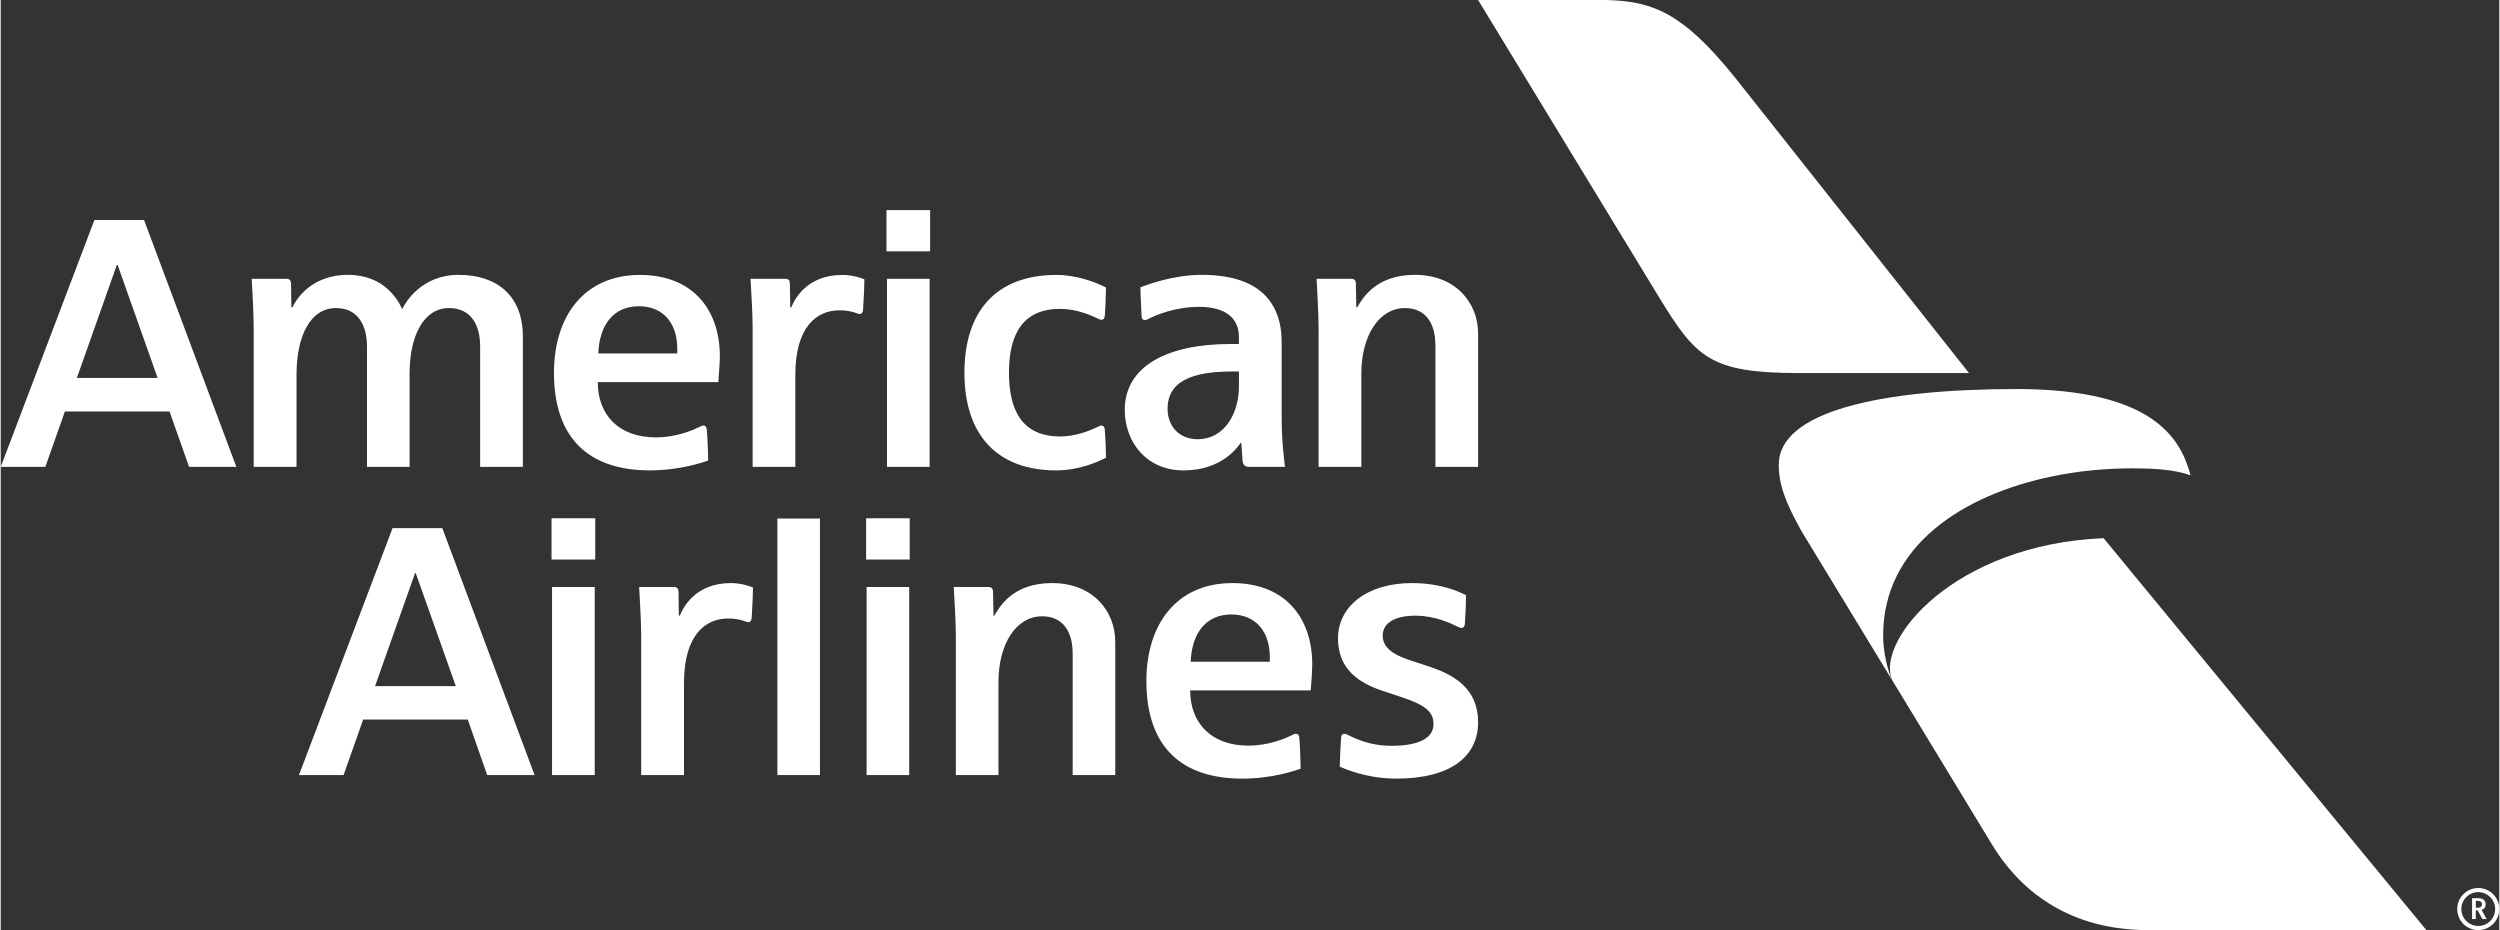
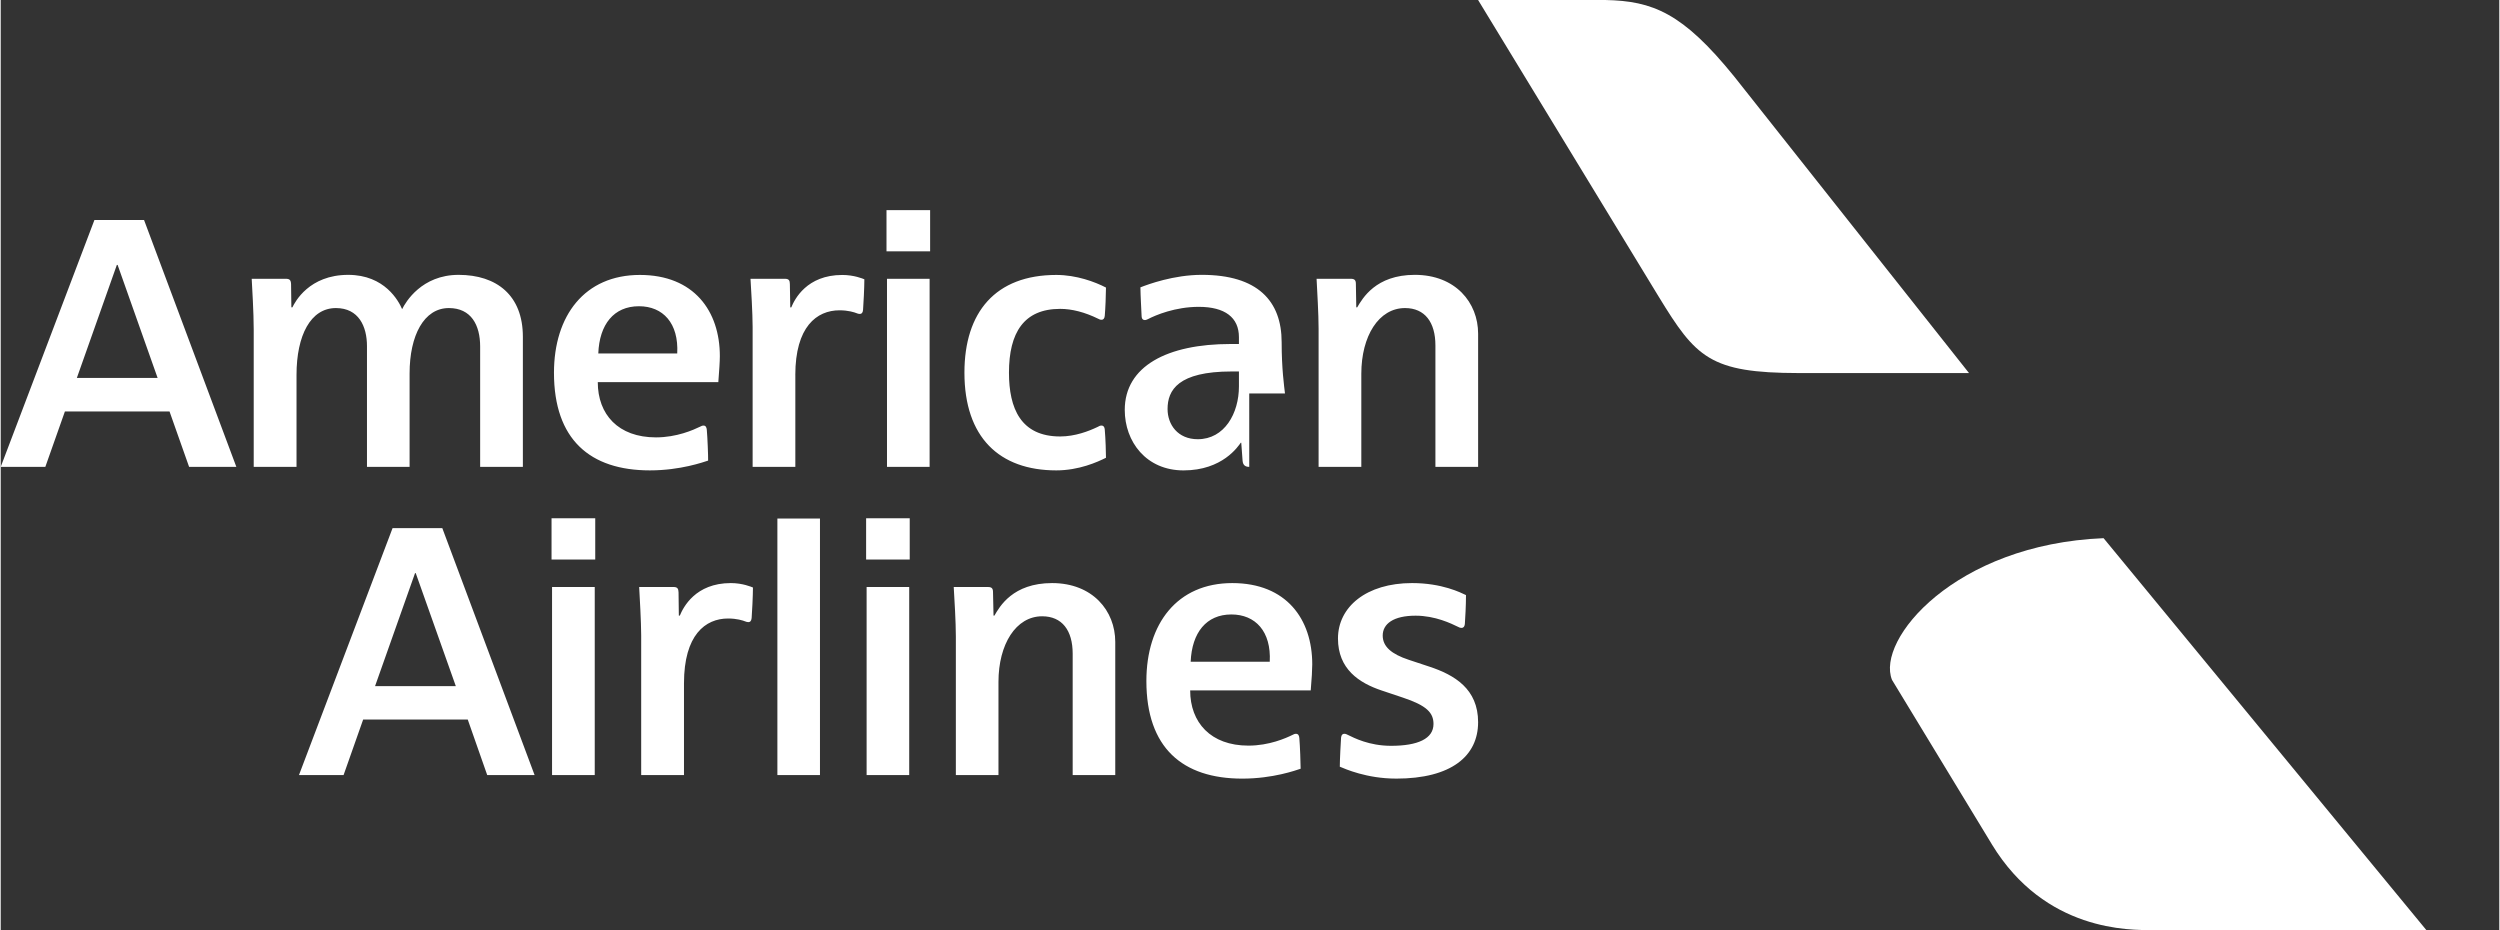
<svg xmlns="http://www.w3.org/2000/svg" id="a" data-name="Layer_1" width="2.239in" height=".833in" viewBox="0 0 161.18 60">
  <rect x="0" y="0" width="161.18" height="60" fill="#333333" stroke="none" />
  <defs>
    <style>
      .i {
        fill: #fff;
      }
    </style>
  </defs>
  <g id="b" data-name="American_Airlines_Logo_w_x2F__Clear_Space">
    <g id="c" data-name="American_Airlines_Logo">
-       <path id="d" data-name="American_Airlines" class="i" d="M92.551,30.117v-7.834c0-1.498-.684-2.41-1.961-2.41-1.693,0-2.819,1.804-2.819,4.24v6.004h-2.756v-8.909c0-.984-.091-2.41-.13-3.224h2.209c.254,0,.326.104.326.332.006.254.026,1.511.026,1.511h.059c.339-.566,1.185-2.097,3.717-2.097,2.625,0,4.084,1.791,4.084,3.797v8.59h-2.754ZM71.026,27.453c.072,0,.176.046.195.26.052.579.078,1.524.078,1.817-.547.273-1.738.814-3.204.814-3.673,0-5.927-2.13-5.927-6.304,0-3.908,2.007-6.304,5.927-6.304,1.303,0,2.501.449,3.204.814,0,.43-.039,1.407-.078,1.824-.013.169-.098.254-.195.254-.111,0-.15-.026-.215-.059-.885-.436-1.719-.644-2.468-.644-2.338,0-3.302,1.531-3.302,4.116,0,2.312.768,4.115,3.302,4.115.964,0,1.85-.345,2.397-.606.143-.072.169-.098.286-.098ZM80.541,30.117c-.221,0-.404-.078-.43-.397-.026-.391-.085-1.159-.085-1.159h-.033c-.163.221-1.165,1.784-3.693,1.784-2.409,0-3.79-1.855-3.79-3.901,0-2.826,2.748-4.253,6.825-4.253h.54v-.443c0-1.27-.905-1.954-2.592-1.954-1.518,0-2.781.534-3.269.788-.033.013-.124.065-.208.065-.124,0-.202-.078-.208-.228-.019-.456-.072-1.328-.078-1.882.495-.195,2.148-.807,3.959-.807,3.601,0,5.152,1.681,5.152,4.344v4.735c0,1.726.163,2.852.215,3.308h-2.306ZM79.877,23.963h-.469c-3.459,0-4.136,1.204-4.136,2.423,0,1.003.658,1.947,1.947,1.947,1.719,0,2.657-1.66,2.657-3.406v-.964ZM45.341,27.453c.15,0,.195.137.208.274.046.514.091,1.687.085,1.986-.293.091-1.772.631-3.758.631-3.869,0-6.186-2-6.186-6.297,0-3.687,1.979-6.311,5.542-6.311,3.491,0,5.158,2.332,5.158,5.236,0,.345-.039.919-.098,1.681h-7.776c0,2.078,1.316,3.562,3.751,3.562,1.348,0,2.417-.482,2.847-.69.085-.039.13-.072.228-.072ZM38.548,22.803h5.093c.104-1.954-.919-3.048-2.468-3.048-1.622,0-2.553,1.172-2.624,3.048ZM30.928,30.117v-7.763c0-1.394-.586-2.481-2.019-2.481-1.602,0-2.533,1.759-2.533,4.22v6.024h-2.749v-7.789c0-1.27-.534-2.455-2.005-2.455-1.628,0-2.54,1.759-2.54,4.311v5.933h-2.761v-8.837c0-1.14-.104-2.756-.13-3.296h2.2c.247,0,.326.085.339.339,0,.326.02,1.505.02,1.505h.065c.169-.345,1.075-2.097,3.602-2.097,2.358,0,3.257,1.694,3.478,2.214.221-.456,1.263-2.214,3.64-2.214,2.468,0,4.149,1.329,4.149,3.993v8.394h-2.755ZM51.26,24.198v5.92h-2.755v-9.014c0-.866-.098-2.514-.137-3.119h2.227c.241,0,.312.104.312.339.006.358.026,1.505.026,1.505h.065c.215-.521.996-2.091,3.289-2.091.762,0,1.335.241,1.426.28,0,.521-.059,1.667-.085,1.974-.013.195-.104.26-.202.26s-.137-.02-.189-.039c-.176-.072-.573-.195-1.126-.195-1.473,0-2.853,1.061-2.853,4.181ZM57.173,30.117v-12.133h2.749v12.133h-2.749ZM57.141,16.212v-2.657h2.814v2.657h-2.814ZM12.152,30.117l-1.263-3.575h-6.748l-1.263,3.575H0l6.044-15.923h3.203l5.953,15.923h-3.048ZM7.542,17.092h-.052l-2.579,7.288h5.21l-2.579-7.288ZM90.01,50.228c3.582,0,5.295-1.465,5.295-3.641,0-2.148-1.524-3.047-3.138-3.581-.462-.15-.913-.306-1.336-.443-1.107-.366-1.68-.848-1.68-1.564,0-.755.69-1.282,2.122-1.282,1.271,0,2.313.514,2.729.716.065.033.13.072.241.072.085,0,.189-.052.208-.267.026-.404.072-1.139.072-1.849-.332-.156-1.536-.775-3.478-.775-2.956,0-4.78,1.543-4.78,3.574,0,1.968,1.349,2.866,2.834,3.361.339.117.97.326,1.341.449,1.551.514,1.987.983,1.987,1.706,0,.946-1.004,1.408-2.736,1.408-1.419,0-2.396-.514-2.786-.703-.078-.033-.124-.072-.236-.072-.202,0-.208.267-.208.312-.013.13-.078,1.387-.078,1.81.327.137,1.733.768,3.628.768ZM83.557,47.337c.156,0,.202.13.215.267.046.521.085,1.693.085,1.986-.299.098-1.777.638-3.765.638-3.862,0-6.186-1.992-6.186-6.297,0-3.693,1.979-6.317,5.542-6.317,3.498,0,5.158,2.337,5.158,5.242,0,.339-.033.918-.098,1.68h-7.777c0,2.07,1.322,3.563,3.758,3.563,1.341,0,2.417-.482,2.84-.69.085-.039.13-.072.228-.072ZM76.763,42.687h5.101c.104-1.955-.926-3.049-2.476-3.049-1.615,0-2.547,1.172-2.625,3.049ZM69.151,50v-7.835c0-1.497-.684-2.409-1.968-2.409-1.693,0-2.819,1.803-2.819,4.233v6.011h-2.749v-8.916c0-.977-.091-2.409-.137-3.216h2.214c.248,0,.32.104.32.332.006.254.033,1.51.033,1.51h.059c.332-.573,1.178-2.096,3.718-2.096,2.618,0,4.076,1.79,4.076,3.796v8.591h-2.747ZM44.077,44.08v5.92h-2.761v-9.014c0-.866-.098-2.519-.13-3.119h2.221c.241,0,.312.104.319.339,0,.358.019,1.504.019,1.504h.065c.215-.521.997-2.096,3.289-2.096.762,0,1.329.247,1.427.286,0,.521-.059,1.667-.085,1.973-.02.195-.104.26-.202.26-.091,0-.137-.02-.19-.039-.176-.072-.573-.195-1.126-.195-1.471,0-2.846,1.061-2.846,4.181ZM52.849,50v-16.548h-2.747v16.548h2.747ZM35.566,50v-12.132h2.754v12.132h-2.754ZM35.533,36.095v-2.663h2.819v2.663h-2.819ZM55.858,50v-12.132h2.748v12.132h-2.748ZM55.826,36.095v-2.663h2.813v2.663h-2.813ZM31.384,50l-1.256-3.582h-6.748l-1.263,3.582h-2.878l6.038-15.929h3.21l5.953,15.929h-3.054ZM26.773,36.974h-.046l-2.579,7.288h5.21l-2.585-7.288Z" />
+       <path id="d" data-name="American_Airlines" class="i" d="M92.551,30.117v-7.834c0-1.498-.684-2.41-1.961-2.41-1.693,0-2.819,1.804-2.819,4.24v6.004h-2.756v-8.909c0-.984-.091-2.41-.13-3.224h2.209c.254,0,.326.104.326.332.006.254.026,1.511.026,1.511h.059c.339-.566,1.185-2.097,3.717-2.097,2.625,0,4.084,1.791,4.084,3.797v8.59h-2.754ZM71.026,27.453c.072,0,.176.046.195.26.052.579.078,1.524.078,1.817-.547.273-1.738.814-3.204.814-3.673,0-5.927-2.13-5.927-6.304,0-3.908,2.007-6.304,5.927-6.304,1.303,0,2.501.449,3.204.814,0,.43-.039,1.407-.078,1.824-.013.169-.098.254-.195.254-.111,0-.15-.026-.215-.059-.885-.436-1.719-.644-2.468-.644-2.338,0-3.302,1.531-3.302,4.116,0,2.312.768,4.115,3.302,4.115.964,0,1.85-.345,2.397-.606.143-.072.169-.098.286-.098ZM80.541,30.117c-.221,0-.404-.078-.43-.397-.026-.391-.085-1.159-.085-1.159h-.033c-.163.221-1.165,1.784-3.693,1.784-2.409,0-3.79-1.855-3.79-3.901,0-2.826,2.748-4.253,6.825-4.253h.54v-.443c0-1.27-.905-1.954-2.592-1.954-1.518,0-2.781.534-3.269.788-.033.013-.124.065-.208.065-.124,0-.202-.078-.208-.228-.019-.456-.072-1.328-.078-1.882.495-.195,2.148-.807,3.959-.807,3.601,0,5.152,1.681,5.152,4.344c0,1.726.163,2.852.215,3.308h-2.306ZM79.877,23.963h-.469c-3.459,0-4.136,1.204-4.136,2.423,0,1.003.658,1.947,1.947,1.947,1.719,0,2.657-1.66,2.657-3.406v-.964ZM45.341,27.453c.15,0,.195.137.208.274.046.514.091,1.687.085,1.986-.293.091-1.772.631-3.758.631-3.869,0-6.186-2-6.186-6.297,0-3.687,1.979-6.311,5.542-6.311,3.491,0,5.158,2.332,5.158,5.236,0,.345-.039.919-.098,1.681h-7.776c0,2.078,1.316,3.562,3.751,3.562,1.348,0,2.417-.482,2.847-.69.085-.039.13-.072.228-.072ZM38.548,22.803h5.093c.104-1.954-.919-3.048-2.468-3.048-1.622,0-2.553,1.172-2.624,3.048ZM30.928,30.117v-7.763c0-1.394-.586-2.481-2.019-2.481-1.602,0-2.533,1.759-2.533,4.22v6.024h-2.749v-7.789c0-1.27-.534-2.455-2.005-2.455-1.628,0-2.54,1.759-2.54,4.311v5.933h-2.761v-8.837c0-1.14-.104-2.756-.13-3.296h2.2c.247,0,.326.085.339.339,0,.326.02,1.505.02,1.505h.065c.169-.345,1.075-2.097,3.602-2.097,2.358,0,3.257,1.694,3.478,2.214.221-.456,1.263-2.214,3.64-2.214,2.468,0,4.149,1.329,4.149,3.993v8.394h-2.755ZM51.26,24.198v5.92h-2.755v-9.014c0-.866-.098-2.514-.137-3.119h2.227c.241,0,.312.104.312.339.006.358.026,1.505.026,1.505h.065c.215-.521.996-2.091,3.289-2.091.762,0,1.335.241,1.426.28,0,.521-.059,1.667-.085,1.974-.013.195-.104.26-.202.26s-.137-.02-.189-.039c-.176-.072-.573-.195-1.126-.195-1.473,0-2.853,1.061-2.853,4.181ZM57.173,30.117v-12.133h2.749v12.133h-2.749ZM57.141,16.212v-2.657h2.814v2.657h-2.814ZM12.152,30.117l-1.263-3.575h-6.748l-1.263,3.575H0l6.044-15.923h3.203l5.953,15.923h-3.048ZM7.542,17.092h-.052l-2.579,7.288h5.21l-2.579-7.288ZM90.01,50.228c3.582,0,5.295-1.465,5.295-3.641,0-2.148-1.524-3.047-3.138-3.581-.462-.15-.913-.306-1.336-.443-1.107-.366-1.68-.848-1.68-1.564,0-.755.69-1.282,2.122-1.282,1.271,0,2.313.514,2.729.716.065.033.13.072.241.072.085,0,.189-.052.208-.267.026-.404.072-1.139.072-1.849-.332-.156-1.536-.775-3.478-.775-2.956,0-4.78,1.543-4.78,3.574,0,1.968,1.349,2.866,2.834,3.361.339.117.97.326,1.341.449,1.551.514,1.987.983,1.987,1.706,0,.946-1.004,1.408-2.736,1.408-1.419,0-2.396-.514-2.786-.703-.078-.033-.124-.072-.236-.072-.202,0-.208.267-.208.312-.013.13-.078,1.387-.078,1.81.327.137,1.733.768,3.628.768ZM83.557,47.337c.156,0,.202.13.215.267.046.521.085,1.693.085,1.986-.299.098-1.777.638-3.765.638-3.862,0-6.186-1.992-6.186-6.297,0-3.693,1.979-6.317,5.542-6.317,3.498,0,5.158,2.337,5.158,5.242,0,.339-.033.918-.098,1.68h-7.777c0,2.07,1.322,3.563,3.758,3.563,1.341,0,2.417-.482,2.84-.69.085-.039.13-.072.228-.072ZM76.763,42.687h5.101c.104-1.955-.926-3.049-2.476-3.049-1.615,0-2.547,1.172-2.625,3.049ZM69.151,50v-7.835c0-1.497-.684-2.409-1.968-2.409-1.693,0-2.819,1.803-2.819,4.233v6.011h-2.749v-8.916c0-.977-.091-2.409-.137-3.216h2.214c.248,0,.32.104.32.332.006.254.033,1.51.033,1.51h.059c.332-.573,1.178-2.096,3.718-2.096,2.618,0,4.076,1.79,4.076,3.796v8.591h-2.747ZM44.077,44.08v5.92h-2.761v-9.014c0-.866-.098-2.519-.13-3.119h2.221c.241,0,.312.104.319.339,0,.358.019,1.504.019,1.504h.065c.215-.521.997-2.096,3.289-2.096.762,0,1.329.247,1.427.286,0,.521-.059,1.667-.085,1.973-.02.195-.104.26-.202.26-.091,0-.137-.02-.19-.039-.176-.072-.573-.195-1.126-.195-1.471,0-2.846,1.061-2.846,4.181ZM52.849,50v-16.548h-2.747v16.548h2.747ZM35.566,50v-12.132h2.754v12.132h-2.754ZM35.533,36.095v-2.663h2.819v2.663h-2.819ZM55.858,50v-12.132h2.748v12.132h-2.748ZM55.826,36.095v-2.663h2.813v2.663h-2.813ZM31.384,50l-1.256-3.582h-6.748l-1.263,3.582h-2.878l6.038-15.929h3.21l5.953,15.929h-3.054ZM26.773,36.974h-.046l-2.579,7.288h5.21l-2.585-7.288Z" />
      <g id="e" data-name="Flight_Symbol">
        <path id="f" data-name="Red_Gradient" class="i" d="M128.444,54.464c3.435,5.648,8.922,5.535,10.382,5.535h17.65l-20.823-25.282c-9.605.397-14.691,6.558-13.648,9.142l6.44,10.604Z" />
-         <path id="g" data-name="Beak" class="i" d="M130.035,25.097c-8.778,0-15.334,1.446-15.334,4.882,0,1.263.396,2.36,1.468,4.29l5.834,9.591c-.025-.044-.57-1.318-.57-2.86,0-5.771,5.115-9.079,10.929-10.274,1.688-.347,3.419-.513,5.113-.513,1.427,0,2.762.075,3.791.448-.606-2.209-2.211-5.565-11.232-5.565Z" />
        <path id="h" data-name="Blue_Gradient" class="i" d="M106.941,19.114c2.415,3.958,3.308,4.945,9.054,4.952h10.978l-15.135-19.115c-3.341-4.13-5.265-4.887-8.332-4.951h-8.202l11.636,19.114Z" />
      </g>
-       <path class="i" d="M161.18,58.642c0,.754-.603,1.357-1.357,1.357-.753,0-1.356-.603-1.356-1.357,0-.745.603-1.357,1.356-1.357.754,0,1.357.612,1.357,1.357ZM158.733,58.642c0,.603.487,1.091,1.09,1.091s1.091-.488,1.091-1.091-.488-1.091-1.091-1.091-1.09.488-1.09,1.091ZM159.788,58.73h-.124v.558h-.239v-1.348h.399c.311,0,.479.16.479.399,0,.275-.222.346-.266.355l.328.594h-.275l-.302-.558ZM159.762,58.562c.204,0,.301-.089.301-.231,0-.133-.106-.222-.301-.222-.062,0-.089.009-.098.009v.435c.009,0,.053.009.098.009Z" />
    </g>
  </g>
</svg>